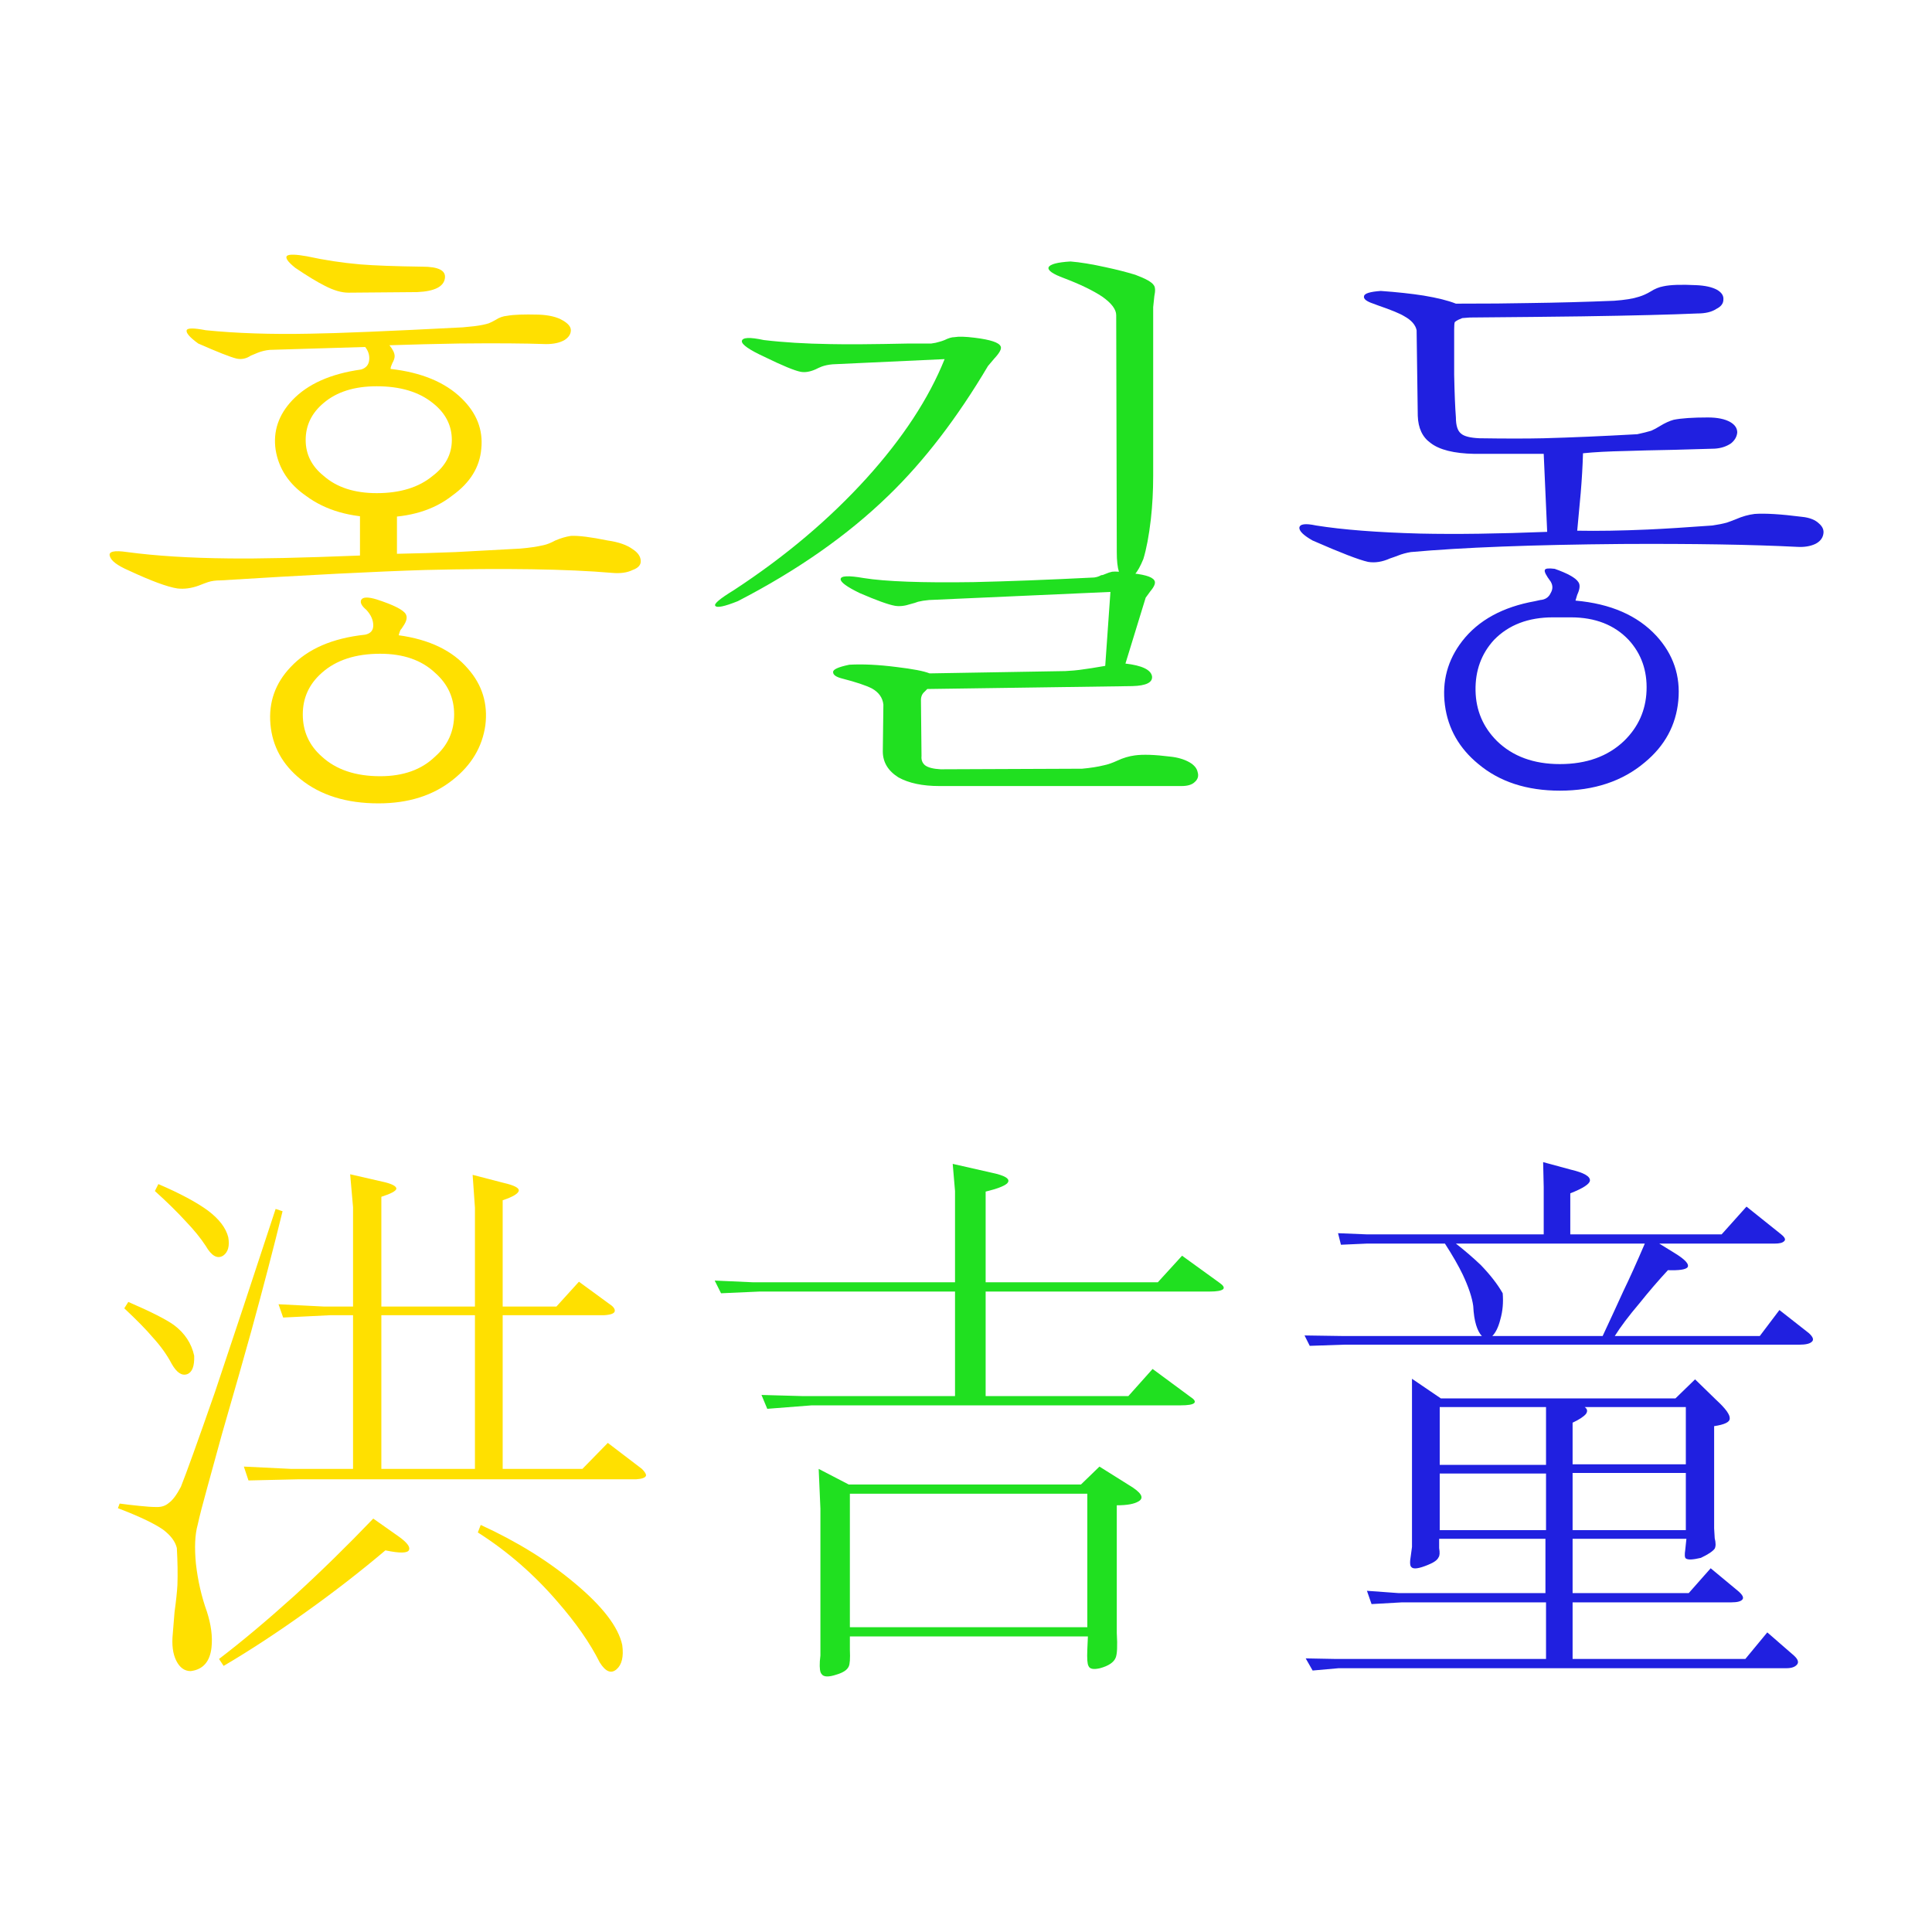
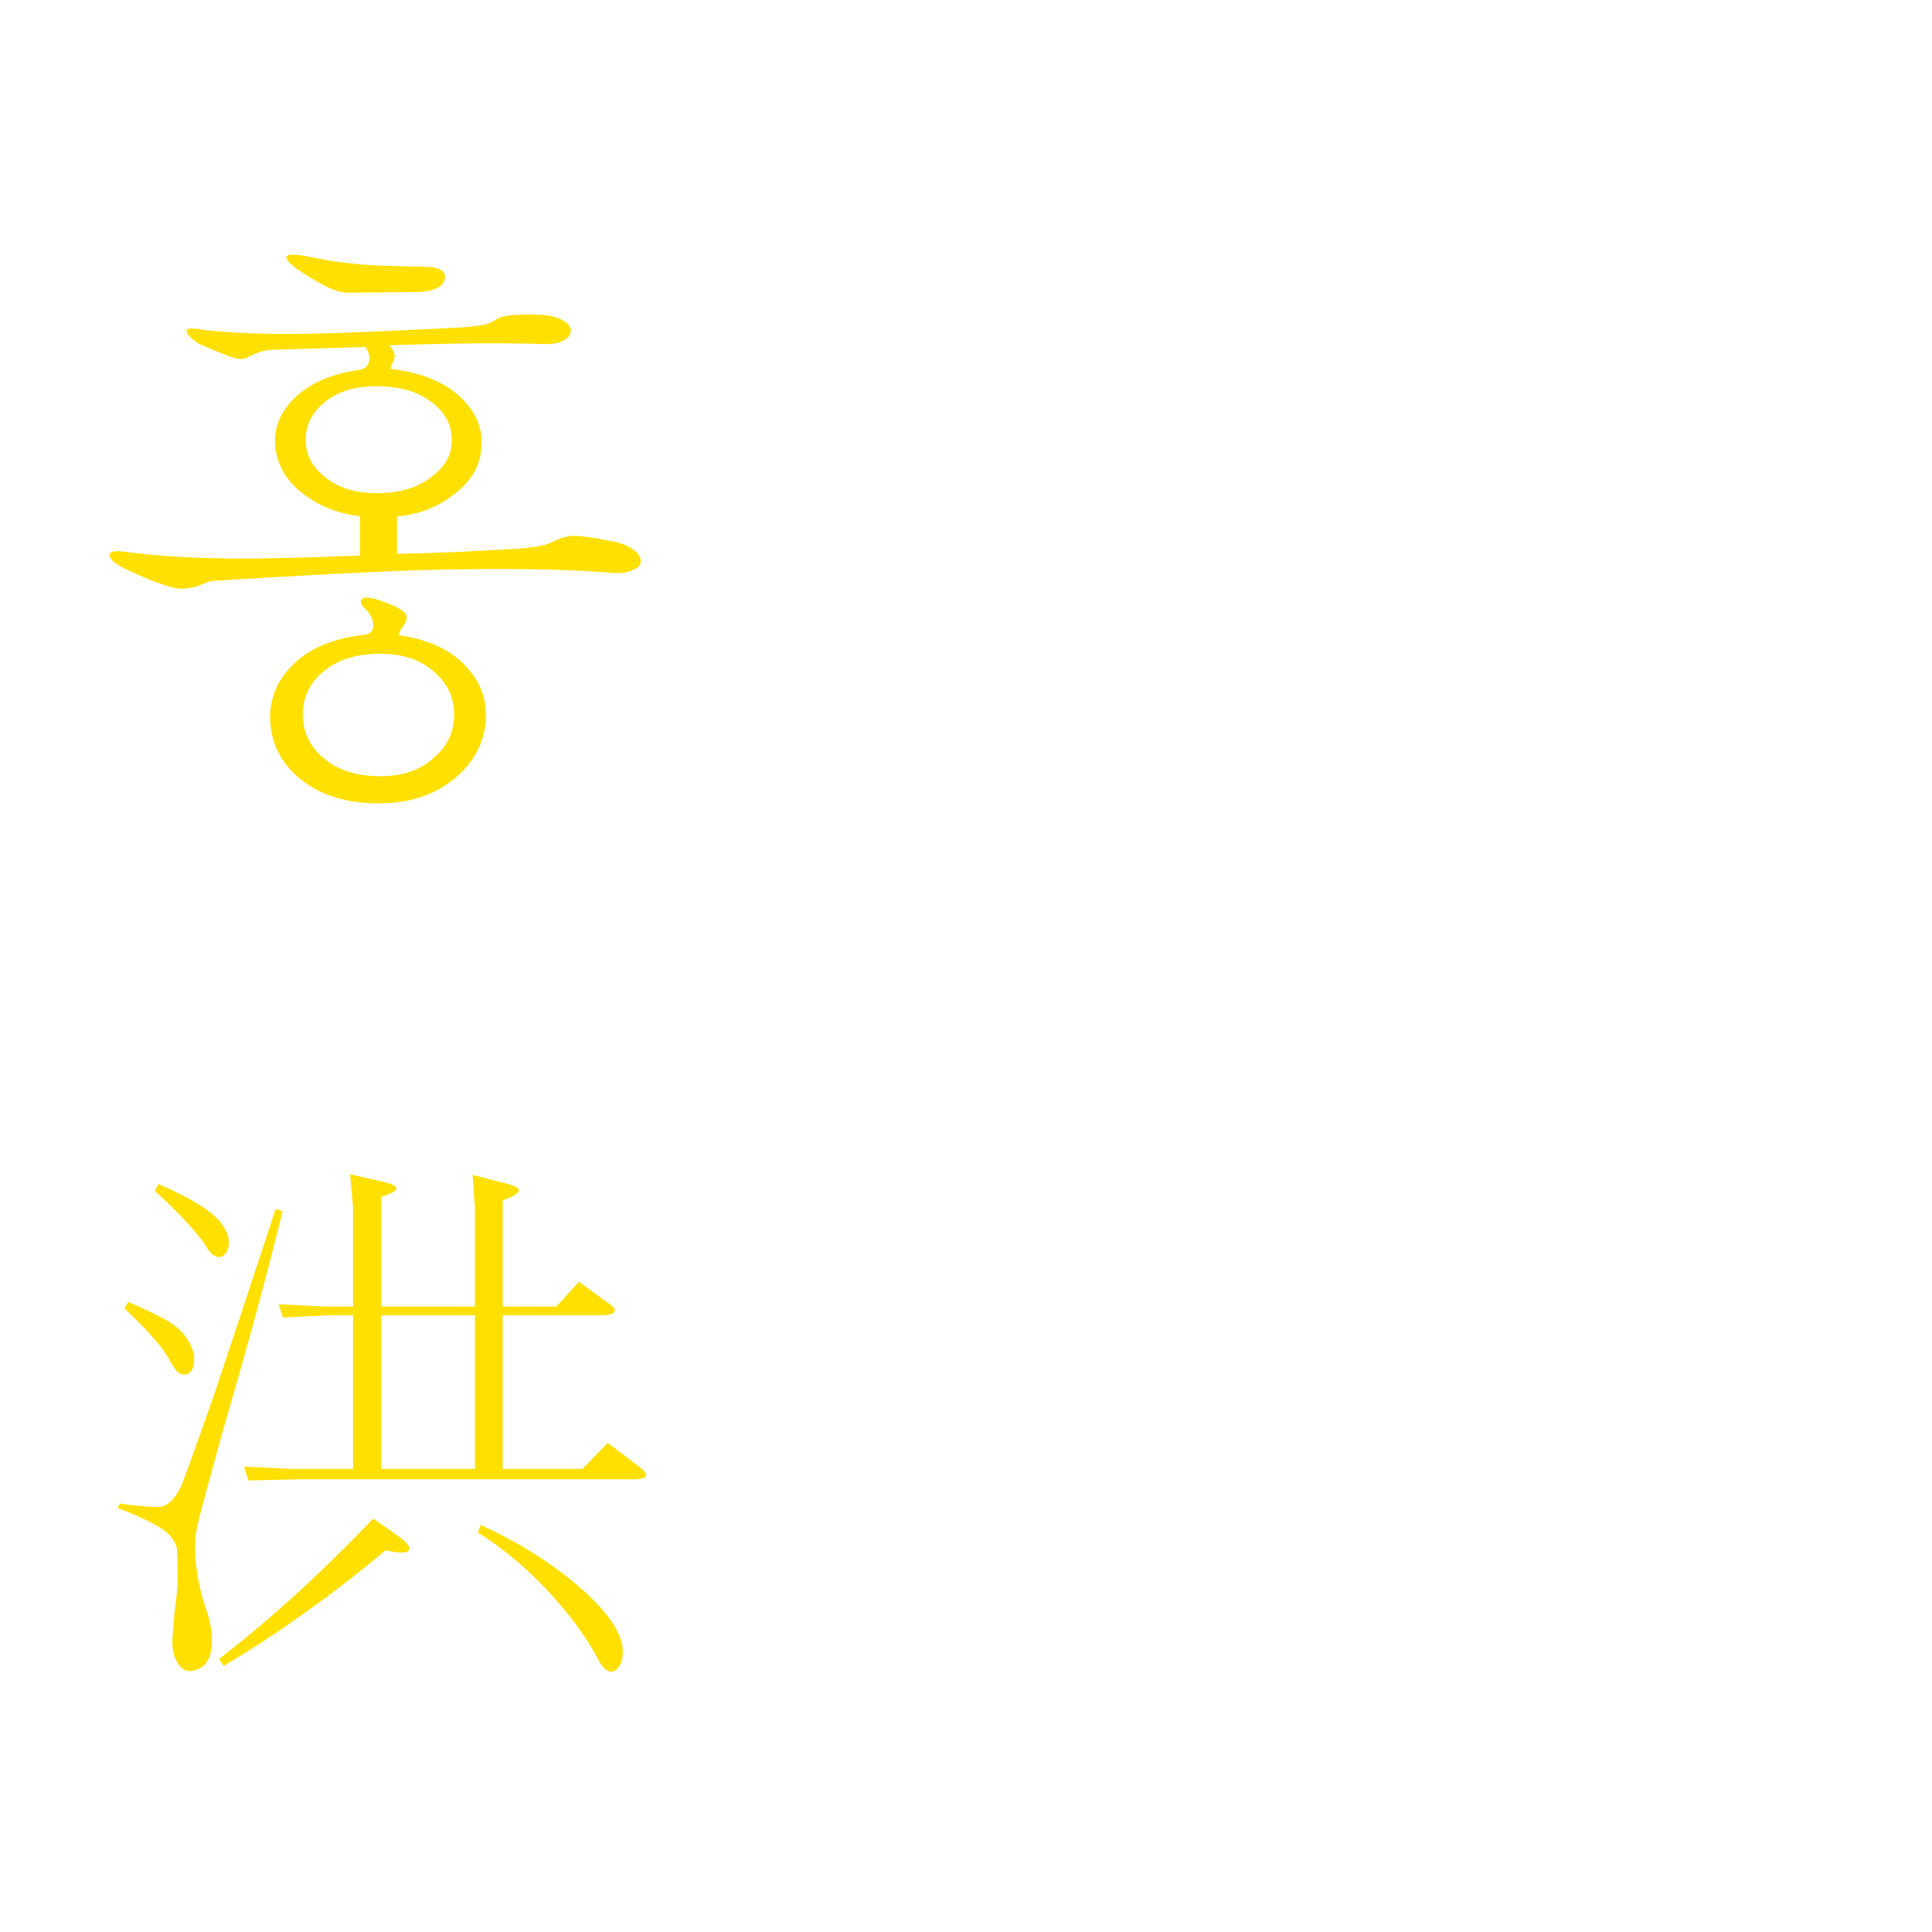
<svg xmlns="http://www.w3.org/2000/svg" version="1.0" width="500" height="500" id="svg2">
  <defs id="defs4" />
  <g id="layer1">
-     <path d="M 366.619,85.462 L 366.918,107.59 C 367.018,110.78 368.114,113.122 370.207,114.617 C 372.5,116.411 376.288,117.358 381.57,117.458 L 399.512,117.458 L 400.409,137.642 C 387.85,138.14 376.886,138.29 367.516,138.09 C 356.452,137.791 347.482,137.094 340.604,135.997 C 337.813,135.399 336.368,135.599 336.268,136.595 C 336.268,137.492 337.415,138.589 339.707,139.885 C 346.983,143.074 351.768,144.918 354.06,145.417 C 355.854,145.716 357.748,145.417 359.742,144.519 C 360.639,144.22 361.336,143.971 361.835,143.772 C 362.832,143.373 363.928,143.074 365.124,142.875 C 378.381,141.679 396.571,140.981 419.696,140.782 C 438.235,140.682 453.386,140.931 465.147,141.529 C 466.941,141.629 468.486,141.38 469.782,140.782 C 470.978,140.184 471.676,139.336 471.875,138.24 C 472.075,137.243 471.726,136.346 470.829,135.549 C 469.832,134.552 468.337,133.954 466.344,133.755 C 460.861,133.057 456.775,132.808 454.084,133.007 C 452.489,133.206 450.894,133.655 449.299,134.353 C 448.302,134.751 447.505,135.05 446.907,135.25 C 445.81,135.549 444.565,135.798 443.169,135.997 C 436.391,136.496 430.809,136.845 426.424,137.044 C 419.546,137.343 413.466,137.443 408.183,137.343 C 408.582,133.157 408.881,129.917 409.081,127.625 C 409.379,124.136 409.579,120.697 409.679,117.308 C 412.469,117.009 416.257,116.81 421.041,116.71 C 423.832,116.611 427.919,116.511 433.301,116.411 L 443.767,116.112 C 445.362,116.013 446.757,115.564 447.954,114.767 C 448.95,113.969 449.498,113.022 449.598,111.926 C 449.598,110.83 449,109.932 447.804,109.235 C 446.409,108.437 444.465,108.039 441.973,108.039 C 438.086,108.039 435.145,108.238 433.152,108.637 C 432.055,108.936 430.859,109.484 429.564,110.281 C 428.766,110.78 428.019,111.178 427.321,111.477 C 426.324,111.776 425.128,112.075 423.733,112.374 C 414.862,112.873 406.788,113.222 399.512,113.421 C 395.126,113.521 389.594,113.521 382.916,113.421 C 380.524,113.321 378.929,112.923 378.132,112.225 C 377.234,111.527 376.786,110.132 376.786,108.039 C 376.587,105.547 376.437,101.859 376.337,96.975 C 376.337,92.689 376.337,88.801 376.337,85.313 C 376.337,84.316 376.387,83.668 376.487,83.369 C 376.686,83.17 376.985,82.971 377.384,82.771 L 378.431,82.323 L 380.374,82.173 C 392.435,82.073 402.103,81.974 409.38,81.874 C 422.536,81.675 432.504,81.426 439.282,81.126 C 441.375,81.127 443.02,80.728 444.216,79.93 C 445.412,79.332 446.01,78.535 446.01,77.538 C 446.11,76.542 445.561,75.694 444.365,74.996 C 443.069,74.299 441.275,73.9 438.983,73.8 C 435.095,73.601 432.255,73.701 430.461,74.099 C 429.364,74.299 428.268,74.747 427.171,75.445 C 426.175,76.043 425.178,76.492 424.181,76.791 C 422.686,77.289 420.543,77.638 417.752,77.837 C 410.476,78.136 403.05,78.336 395.475,78.435 C 390.99,78.535 384.76,78.585 376.786,78.585 C 374.792,77.787 372.002,77.09 368.413,76.492 C 365.224,75.993 361.536,75.595 357.349,75.295 C 354.559,75.495 353.113,75.943 353.014,76.641 C 352.814,77.339 353.612,77.987 355.406,78.585 L 356.602,79.033 C 360.09,80.229 362.383,81.176 363.479,81.874 C 365.274,82.871 366.32,84.067 366.619,85.462 L 366.619,85.462 z M 404.595,159.77 L 406.539,159.77 C 412.818,159.77 417.802,161.713 421.49,165.601 C 424.779,169.189 426.324,173.575 426.125,178.758 C 425.925,183.841 423.982,188.177 420.294,191.765 C 416.108,195.752 410.576,197.746 403.698,197.746 C 396.92,197.746 391.488,195.752 387.401,191.765 C 383.813,188.177 381.969,183.841 381.869,178.758 C 381.77,173.575 383.364,169.189 386.654,165.601 C 390.441,161.713 395.525,159.77 401.904,159.77 L 404.595,159.77 z M 398.615,155.284 L 397.269,155.583 C 388.896,157.078 382.617,160.517 378.431,165.9 C 374.643,170.784 373.148,176.316 373.945,182.495 C 374.743,188.576 377.633,193.659 382.617,197.746 C 388.099,202.331 395.126,204.623 403.698,204.623 C 412.569,204.623 419.895,202.181 425.676,197.297 C 430.859,193.011 433.75,187.679 434.348,181.299 C 434.946,174.92 433.052,169.338 428.667,164.554 C 423.782,159.271 416.805,156.231 407.735,155.434 L 408.183,153.939 C 408.881,152.444 408.981,151.347 408.482,150.649 C 407.785,149.553 405.741,148.407 402.353,147.211 C 400.758,147.011 399.91,147.111 399.811,147.51 C 399.611,147.908 400.11,148.905 401.306,150.5 C 401.904,151.497 401.904,152.493 401.306,153.49 C 400.807,154.587 399.91,155.185 398.615,155.284 L 398.615,155.284 z M 445.561,319.448 L 406.389,319.448 L 406.389,308.833 C 409.678,307.537 411.373,306.441 411.473,305.544 C 411.572,304.447 409.928,303.5 406.539,302.703 L 399.362,300.759 L 399.512,307.188 L 399.512,319.448 L 353.612,319.448 L 346.286,319.149 L 347.033,322.139 L 353.761,321.84 L 373.945,321.84 C 375.939,324.93 377.484,327.622 378.58,329.914 C 380.075,333.104 380.972,335.795 381.271,337.988 C 381.371,339.981 381.62,341.626 382.019,342.922 C 382.418,344.217 382.916,345.164 383.514,345.762 L 347.631,345.762 L 337.614,345.613 L 338.96,348.304 L 347.781,348.005 L 465.596,348.005 C 467.29,348.005 468.387,347.756 468.885,347.257 C 469.483,346.759 469.234,346.012 468.138,345.015 L 460.513,339.034 L 455.429,345.762 L 417.902,345.762 C 419.397,343.37 421.54,340.529 424.331,337.24 C 426.723,334.25 429.165,331.409 431.657,328.718 C 434.547,328.818 436.242,328.569 436.74,327.97 C 437.238,327.173 436.092,325.927 433.301,324.233 L 429.414,321.84 L 459.317,321.84 C 460.512,321.841 461.31,321.641 461.709,321.242 C 462.207,320.844 461.958,320.246 460.961,319.448 L 451.99,312.272 L 445.561,319.448 z M 388.896,334.698 C 387.601,332.406 385.707,329.964 383.215,327.372 C 381.221,325.479 379.078,323.635 376.786,321.84 L 425.676,321.84 C 423.583,326.725 421.739,330.811 420.144,334.1 C 418.649,337.39 416.855,341.277 414.762,345.762 L 386.205,345.762 C 387.102,344.865 387.8,343.42 388.298,341.426 C 388.896,339.333 389.096,337.091 388.896,334.698 L 388.896,334.698 z M 433.6,361.91 L 372.899,361.91 L 365.423,356.826 L 365.423,400.334 L 365.124,402.577 C 364.825,404.271 364.875,405.268 365.274,405.567 C 365.772,406.165 367.217,405.966 369.609,404.969 C 371.104,404.371 372.002,403.723 372.301,403.025 C 372.6,402.627 372.649,401.829 372.45,400.633 L 372.45,398.241 L 399.96,398.241 L 399.96,412.295 L 361.984,412.295 L 353.761,411.697 L 354.957,415.136 L 362.881,414.687 L 400.11,414.687 L 400.11,429.339 L 345.837,429.339 L 337.913,429.19 L 339.707,432.33 L 346.435,431.732 L 462.307,431.732 C 463.702,431.732 464.649,431.383 465.147,430.685 C 465.546,430.087 465.247,429.339 464.25,428.442 L 457.373,422.462 L 451.691,429.339 L 406.987,429.339 L 406.987,414.687 L 448.103,414.687 C 449.598,414.687 450.545,414.438 450.944,413.94 C 451.342,413.441 450.944,412.694 449.748,411.697 L 442.721,405.866 L 437.039,412.295 L 406.987,412.295 L 406.987,398.241 L 436.441,398.241 L 436.142,401.082 C 435.943,402.377 435.993,403.125 436.292,403.324 C 436.79,403.723 438.086,403.673 440.179,403.175 C 442.073,402.278 443.269,401.48 443.767,400.783 C 444.066,400.185 444.066,399.288 443.767,398.091 L 443.618,395.55 L 443.618,369.086 C 446.309,368.687 447.654,368.04 447.655,367.142 C 447.754,366.146 446.608,364.551 444.216,362.358 L 438.684,356.976 L 433.6,361.91 z M 372.6,364.152 L 400.11,364.152 L 400.11,379.103 L 372.6,379.103 L 372.6,364.152 z M 372.6,395.998 L 372.6,381.346 L 400.11,381.346 L 400.11,395.998 L 372.6,395.998 z M 436.292,395.998 L 406.987,395.998 L 406.987,381.197 L 436.292,381.197 L 436.292,395.998 z M 436.292,364.152 L 436.292,378.954 L 406.987,378.954 L 406.987,368.189 C 408.682,367.392 409.828,366.644 410.426,365.946 C 410.924,365.249 410.825,364.651 410.127,364.152 L 436.292,364.152 z " style="font-size:153.1px;font-style:normal;font-variant:normal;font-weight:normal;font-stretch:normal;text-align:start;line-height:150%;writing-mode:lr-tb;text-anchor:start;fill:#2020e0;fill-opacity:1;stroke:none;stroke-width:1px;stroke-linecap:butt;stroke-linejoin:miter;stroke-opacity:1;font-family:Haansoft Batang" id="text1872" />
-     <path d="M 215.463,94.283 L 244.468,92.938 C 240.381,103.105 233.653,113.371 224.284,123.737 C 214.615,134.403 203.153,144.071 189.896,152.743 C 186.308,154.935 184.713,156.281 185.112,156.779 C 185.511,157.377 187.454,156.979 190.943,155.583 C 206.392,147.609 219.4,138.489 229.965,128.223 C 239.135,119.352 247.707,108.188 255.681,94.732 L 257.326,92.788 C 258.721,91.293 259.27,90.247 258.971,89.649 C 258.572,88.652 256.329,87.904 252.243,87.406 C 249.85,87.107 248.106,87.057 247.01,87.256 C 246.312,87.257 245.465,87.506 244.468,88.004 C 243.97,88.203 243.521,88.353 243.122,88.453 C 242.524,88.652 241.827,88.801 241.029,88.901 L 235.348,88.901 C 225.978,89.101 219.151,89.15 214.865,89.051 C 208.386,88.951 202.655,88.602 197.671,88.004 C 193.983,87.207 192.089,87.306 191.989,88.303 C 191.989,89.2 193.933,90.546 197.82,92.34 C 202.505,94.632 205.645,95.928 207.24,96.227 C 208.336,96.427 209.582,96.227 210.977,95.629 C 211.575,95.33 212.124,95.081 212.622,94.882 C 213.419,94.583 214.366,94.383 215.463,94.283 L 215.463,94.283 z M 288.873,81.575 L 289.023,142.875 C 289.022,147.36 289.77,149.703 291.265,149.902 C 292.86,150.101 294.405,148.357 295.9,144.669 C 296.697,142.077 297.345,138.639 297.844,134.353 C 298.242,130.764 298.442,127.027 298.442,123.139 L 298.442,79.482 L 298.741,76.641 C 299.04,75.246 298.99,74.299 298.591,73.8 C 298.093,73.003 296.498,72.106 293.807,71.109 C 291.514,70.412 288.973,69.764 286.182,69.165 C 282.593,68.368 279.553,67.87 277.062,67.67 C 273.673,67.87 271.779,68.368 271.38,69.165 C 271.081,69.963 272.427,70.91 275.417,72.006 C 279.603,73.601 282.892,75.196 285.285,76.791 C 287.677,78.485 288.873,80.08 288.873,81.575 L 288.873,81.575 z M 240.431,155.284 L 287.378,153.191 L 286.032,172.329 L 282.444,172.927 C 280.949,173.126 279.902,173.276 279.304,173.375 C 278.606,173.475 277.41,173.575 275.716,173.674 L 240.581,174.272 C 239.086,173.674 236.245,173.126 232.059,172.628 C 227.374,172.03 223.287,171.83 219.799,172.03 C 216.908,172.628 215.513,173.276 215.612,173.973 C 215.612,174.671 216.41,175.219 218.004,175.618 C 221.493,176.515 224.035,177.362 225.63,178.16 C 227.424,179.156 228.42,180.552 228.62,182.346 L 228.47,194.456 C 228.47,197.247 229.816,199.49 232.507,201.184 C 235.198,202.68 238.737,203.427 243.122,203.427 L 305.768,203.427 C 307.363,203.427 308.509,203.078 309.207,202.38 C 310.004,201.683 310.253,200.836 309.954,199.839 C 309.755,198.842 309.057,197.995 307.861,197.297 C 306.465,196.5 304.771,196.001 302.778,195.802 C 298.791,195.304 295.75,195.204 293.657,195.503 C 292.162,195.702 290.667,196.151 289.172,196.849 C 287.876,197.447 286.73,197.845 285.733,198.045 C 284.138,198.443 282.245,198.742 280.052,198.942 L 243.421,199.091 C 241.528,198.992 240.182,198.643 239.385,198.045 C 238.687,197.447 238.388,196.649 238.488,195.652 L 238.338,181.15 C 238.338,180.452 238.537,179.854 238.936,179.356 C 239.235,179.057 239.584,178.708 239.983,178.309 L 240.282,178.309 L 293.059,177.562 C 296.648,177.462 298.342,176.615 298.143,175.02 C 297.844,173.325 295.551,172.229 291.265,171.731 L 296.498,154.686 L 297.694,153.042 C 298.791,151.746 299.139,150.799 298.741,150.201 C 298.143,149.204 295.8,148.556 291.714,148.257 C 290.019,147.958 288.723,147.859 287.826,147.958 C 287.328,148.058 286.73,148.257 286.032,148.556 C 285.634,148.756 285.285,148.855 284.986,148.855 C 284.487,149.154 283.889,149.354 283.192,149.453 C 271.33,150.051 260.914,150.45 251.944,150.649 C 238.587,150.849 229.118,150.5 223.536,149.603 C 219.549,148.905 217.556,149.005 217.556,149.902 C 217.556,150.699 219.201,151.895 222.49,153.49 C 226.875,155.384 229.916,156.48 231.61,156.779 C 232.806,156.979 234.152,156.829 235.647,156.331 C 236.444,156.132 237.092,155.932 237.591,155.733 C 238.388,155.534 239.335,155.384 240.431,155.284 L 240.431,155.284 z M 246.561,301.208 L 247.159,308.235 L 247.159,331.858 L 194.98,331.858 L 184.962,331.409 L 186.607,334.698 L 196.624,334.25 L 247.159,334.25 L 247.159,361.312 L 207.838,361.312 L 197.073,361.012 L 198.568,364.601 L 210.08,363.704 L 305.469,363.704 C 307.462,363.704 308.658,363.504 309.057,363.106 C 309.456,362.707 309.107,362.159 308.011,361.461 L 298.292,354.284 L 292.013,361.312 L 255.083,361.312 L 255.083,334.25 L 313.094,334.25 C 314.888,334.25 316.034,334.051 316.533,333.652 C 316.931,333.253 316.632,332.705 315.636,332.007 L 305.917,324.98 L 299.638,331.858 L 255.083,331.858 L 255.083,308.384 C 257.974,307.687 259.818,306.989 260.615,306.291 C 261.712,305.195 260.316,304.248 256.429,303.45 L 246.561,301.208 z M 219.948,386.579 L 281.397,386.579 L 281.397,421.116 L 219.948,421.116 L 219.948,386.579 z M 212.323,390.466 L 212.323,428.442 L 212.174,429.937 C 212.074,431.732 212.223,432.828 212.622,433.227 C 213.12,434.024 214.416,434.074 216.509,433.376 C 218.204,432.878 219.25,432.18 219.649,431.283 C 219.948,430.685 220.048,429.24 219.948,426.947 L 219.948,423.508 L 281.547,423.508 L 281.397,426.947 C 281.298,429.24 281.397,430.635 281.697,431.134 C 281.995,431.931 282.992,432.13 284.687,431.732 C 286.879,431.134 288.225,430.236 288.724,429.04 C 289.122,428.143 289.222,426 289.023,422.611 L 289.023,419.621 L 289.023,389.569 C 291.714,389.569 293.607,389.22 294.704,388.523 C 296.199,387.626 295.352,386.23 292.162,384.336 L 284.537,379.552 L 279.753,384.187 L 219.649,384.187 L 211.875,380.15 L 212.323,390.466 z " style="font-size:153.1px;font-style:normal;font-variant:normal;font-weight:normal;font-stretch:normal;text-align:start;line-height:150%;writing-mode:lr-tb;text-anchor:start;fill:#20e020;fill-opacity:1;stroke:none;stroke-width:1px;stroke-linecap:butt;stroke-linejoin:miter;stroke-opacity:1;font-family:Haansoft Batang" id="path1905" />
    <path d="M 90.172,75.744 L 107.964,75.595 C 112.449,75.395 114.841,74.199 115.14,72.006 C 115.439,70.013 113.496,69.016 109.309,69.016 C 102.133,68.916 96.75,68.717 93.162,68.418 C 88.577,68.019 83.992,67.322 79.407,66.325 C 76.616,65.827 74.922,65.777 74.324,66.175 C 73.726,66.674 74.423,67.72 76.417,69.315 C 79.507,71.408 82.048,72.953 84.042,73.95 C 86.334,75.146 88.378,75.744 90.172,75.744 L 90.172,75.744 z M 97.498,99.965 C 103.578,99.965 108.412,101.41 112.001,104.301 C 115.29,106.892 116.934,110.082 116.935,113.87 C 116.934,117.558 115.29,120.647 112.001,123.139 C 108.412,126.13 103.578,127.625 97.498,127.625 C 91.717,127.625 87.132,126.13 83.743,123.139 C 80.653,120.647 79.108,117.558 79.108,113.87 C 79.108,110.082 80.653,106.892 83.743,104.301 C 87.132,101.41 91.717,99.965 97.498,99.965 L 97.498,99.965 z M 122.765,84.416 L 119.775,84.715 C 100.538,85.712 87.331,86.26 80.155,86.359 C 70.087,86.559 61.117,86.26 53.242,85.462 C 50.153,84.864 48.508,84.864 48.309,85.462 C 48.109,86.16 49.106,87.306 51.299,88.901 C 56.283,91.094 59.572,92.39 61.167,92.788 C 62.462,93.087 63.708,92.838 64.904,92.041 C 65.602,91.742 66.2,91.493 66.699,91.293 C 67.695,90.895 68.742,90.645 69.838,90.546 L 94.508,89.798 C 95.305,90.795 95.654,91.891 95.554,93.087 C 95.455,94.383 94.757,95.23 93.461,95.629 C 85.587,96.726 79.656,99.367 75.669,103.553 C 72.081,107.341 70.636,111.627 71.333,116.411 C 72.131,121.295 74.772,125.282 79.258,128.372 C 84.241,132.06 90.62,133.904 98.395,133.904 C 106.07,133.904 112.3,132.01 117.084,128.223 C 121.669,124.933 124.161,120.897 124.56,116.112 C 125.058,111.228 123.363,106.892 119.476,103.105 C 115.19,98.918 109.06,96.377 101.086,95.48 C 101.086,95.181 101.136,94.931 101.236,94.732 C 101.335,94.533 101.435,94.284 101.535,93.984 C 101.933,93.287 102.133,92.689 102.133,92.19 C 102.133,91.393 101.684,90.446 100.787,89.35 C 106.867,89.15 112.848,89.001 118.729,88.901 C 128.297,88.801 135.823,88.851 141.305,89.051 C 143.298,89.051 144.893,88.702 146.089,88.004 C 147.186,87.306 147.734,86.459 147.734,85.462 C 147.734,84.565 147.036,83.718 145.641,82.921 C 144.146,82.024 142.052,81.525 139.361,81.425 C 135.574,81.326 132.882,81.426 131.288,81.724 C 130.191,81.824 129.194,82.173 128.297,82.771 C 127.6,83.17 127.002,83.469 126.503,83.668 C 125.606,83.967 124.36,84.216 122.765,84.416 L 122.765,84.416 z M 102.731,130.166 L 93.162,130.017 L 93.162,143.772 C 78.111,144.37 66.798,144.619 59.223,144.519 C 49.156,144.42 40.384,143.872 32.909,142.875 C 29.52,142.376 28.025,142.725 28.424,143.921 C 28.723,145.118 30.367,146.363 33.357,147.659 C 39.139,150.35 43.325,151.895 45.916,152.294 C 47.711,152.493 49.555,152.244 51.448,151.546 C 52.445,151.148 53.242,150.849 53.841,150.649 C 54.738,150.35 55.834,150.201 57.13,150.201 C 79.557,148.805 97.199,147.908 110.057,147.51 C 130.689,147.011 146.787,147.261 158.349,148.257 C 160.542,148.457 162.336,148.207 163.732,147.51 C 165.127,147.011 165.825,146.264 165.825,145.267 C 165.825,144.071 165.127,143.024 163.732,142.127 C 162.236,141.031 160.093,140.283 157.303,139.885 C 152.917,138.988 149.727,138.589 147.734,138.688 C 146.438,138.888 145.092,139.287 143.697,139.885 C 142.601,140.483 141.604,140.881 140.707,141.081 C 139.012,141.479 136.969,141.778 134.577,141.978 C 127.5,142.376 121.968,142.676 117.981,142.875 C 112.898,143.074 107.814,143.224 102.731,143.323 L 102.731,130.166 z M 98.395,169.189 C 104.375,169.189 109.11,170.834 112.599,174.123 C 115.888,177.013 117.532,180.602 117.533,184.888 C 117.532,189.273 115.888,192.911 112.599,195.802 C 109.11,199.191 104.375,200.885 98.395,200.885 C 92.016,200.885 86.982,199.191 83.294,195.802 C 80.005,192.911 78.36,189.273 78.36,184.888 C 78.36,180.602 80.005,177.013 83.294,174.123 C 86.982,170.834 92.016,169.189 98.395,169.189 L 98.395,169.189 z M 94.508,164.255 C 86.035,165.152 79.606,167.943 75.221,172.628 C 71.234,176.814 69.489,181.748 69.988,187.429 C 70.486,193.111 73.078,197.845 77.762,201.633 C 82.945,205.819 89.673,207.912 97.947,207.912 C 105.721,207.912 112.15,205.869 117.234,201.782 C 122.018,197.995 124.809,193.31 125.606,187.728 C 126.304,182.147 124.809,177.263 121.121,173.076 C 117.134,168.392 111.153,165.501 103.179,164.405 C 103.279,164.006 103.429,163.557 103.628,163.059 C 103.827,162.86 104.076,162.511 104.376,162.012 C 105.273,160.717 105.472,159.67 104.974,158.873 C 104.276,157.776 101.784,156.53 97.498,155.135 C 95.205,154.437 93.86,154.487 93.461,155.284 C 93.162,155.982 93.611,156.829 94.807,157.826 C 96.003,159.122 96.601,160.467 96.601,161.863 C 96.601,163.159 95.903,163.956 94.508,164.255 L 94.508,164.255 z M 98.694,340.38 L 122.915,340.38 L 122.915,380.15 L 98.694,380.15 L 98.694,340.38 z M 72.081,337.539 L 73.277,340.978 L 85.388,340.38 L 91.368,340.38 L 91.368,380.15 L 75.37,380.15 L 63.11,379.552 L 64.306,383.14 L 77.164,382.841 L 164.629,382.841 C 166.124,382.742 166.971,382.443 167.17,381.944 C 167.27,381.545 166.921,380.947 166.124,380.15 L 157.303,373.422 L 150.724,380.15 L 130.092,380.15 L 130.092,340.38 L 156.256,340.38 C 158.05,340.28 158.997,339.931 159.097,339.333 C 159.196,338.735 158.698,338.087 157.602,337.39 L 149.827,331.708 L 143.996,338.137 L 130.092,338.137 L 130.092,310.627 C 132.783,309.73 134.178,308.883 134.278,308.085 C 134.278,307.388 132.982,306.74 130.391,306.142 L 122.317,304.049 L 122.915,312.571 L 122.915,338.137 L 98.694,338.137 L 98.694,309.73 C 101.186,308.933 102.482,308.235 102.581,307.637 C 102.581,307.039 101.634,306.491 99.741,305.992 L 90.62,303.899 L 91.368,312.421 L 91.368,338.137 L 83.892,338.137 L 72.081,337.539 z M 124.41,394.653 L 123.663,396.596 C 131.337,401.48 138.215,407.461 144.295,414.538 C 149.079,420.02 152.718,425.253 155.21,430.236 C 156.705,432.629 158.15,433.227 159.545,432.031 C 160.941,430.834 161.439,428.741 161.04,425.751 C 160.044,421.066 155.957,415.734 148.781,409.753 C 141.903,403.972 133.779,398.939 124.41,394.653 L 124.41,394.653 z M 56.681,429.339 L 57.877,431.134 C 64.655,427.147 71.732,422.512 79.108,417.229 C 86.384,412.046 93.262,406.713 99.741,401.231 C 103.528,402.029 105.572,401.979 105.871,401.082 C 106.17,400.284 105.273,399.138 103.179,397.643 L 96.601,393.008 C 89.823,400.085 82.995,406.763 76.118,413.043 C 69.041,419.422 62.562,424.854 56.681,429.339 L 56.681,429.339 z M 73.128,313.468 L 71.333,312.87 C 65.453,330.811 60.22,346.61 55.635,360.265 C 51.149,373.123 48.209,381.296 46.813,384.785 C 45.717,386.878 44.67,388.274 43.674,388.971 C 42.876,389.669 41.88,390.018 40.684,390.018 C 39.388,390.018 37.843,389.918 36.049,389.719 C 34.055,389.519 32.361,389.32 30.965,389.121 L 30.517,390.317 C 35.999,392.41 39.886,394.254 42.179,395.849 C 44.172,397.344 45.368,398.939 45.767,400.633 C 45.966,404.221 46.016,407.411 45.916,410.202 C 45.817,411.996 45.568,414.338 45.169,417.229 L 44.72,422.761 C 44.421,425.651 44.72,427.994 45.617,429.788 C 46.514,431.582 47.76,432.479 49.355,432.479 C 52.545,432.08 54.339,430.037 54.738,426.349 C 55.037,423.558 54.638,420.468 53.542,417.079 C 52.146,413.192 51.199,409.056 50.701,404.67 C 50.302,400.484 50.452,397.145 51.149,394.653 C 51.648,392.36 52.495,389.071 53.691,384.785 C 54.389,382.193 55.635,377.658 57.429,371.179 C 60.718,359.816 63.26,350.896 65.054,344.417 C 68.144,333.154 70.835,322.837 73.128,313.468 L 73.128,313.468 z M 40.983,306.441 L 40.085,308.235 C 43.175,311.026 45.817,313.617 48.01,316.009 C 50.202,318.302 51.947,320.445 53.242,322.438 C 54.738,325.03 56.233,325.877 57.728,324.98 C 59.024,324.083 59.472,322.488 59.073,320.196 C 58.475,317.804 56.731,315.511 53.841,313.318 C 50.85,311.126 46.564,308.833 40.983,306.441 L 40.983,306.441 z M 33.208,336.941 L 32.161,338.586 C 35.451,341.676 37.893,344.168 39.487,346.061 C 41.581,348.354 43.225,350.646 44.421,352.939 C 45.717,355.231 47.063,356.129 48.458,355.63 C 49.754,355.132 50.352,353.537 50.252,350.846 C 49.555,347.656 47.81,345.015 45.019,342.922 C 42.926,341.427 38.989,339.433 33.208,336.941 L 33.208,336.941 z " style="font-size:153.1px;font-style:normal;font-variant:normal;font-weight:normal;font-stretch:normal;text-align:start;line-height:150%;writing-mode:lr-tb;text-anchor:start;fill:#ffe000;fill-opacity:1;stroke:none;stroke-width:1px;stroke-linecap:butt;stroke-linejoin:miter;stroke-opacity:1;font-family:Haansoft Batang" id="path1907" />
  </g>
</svg>